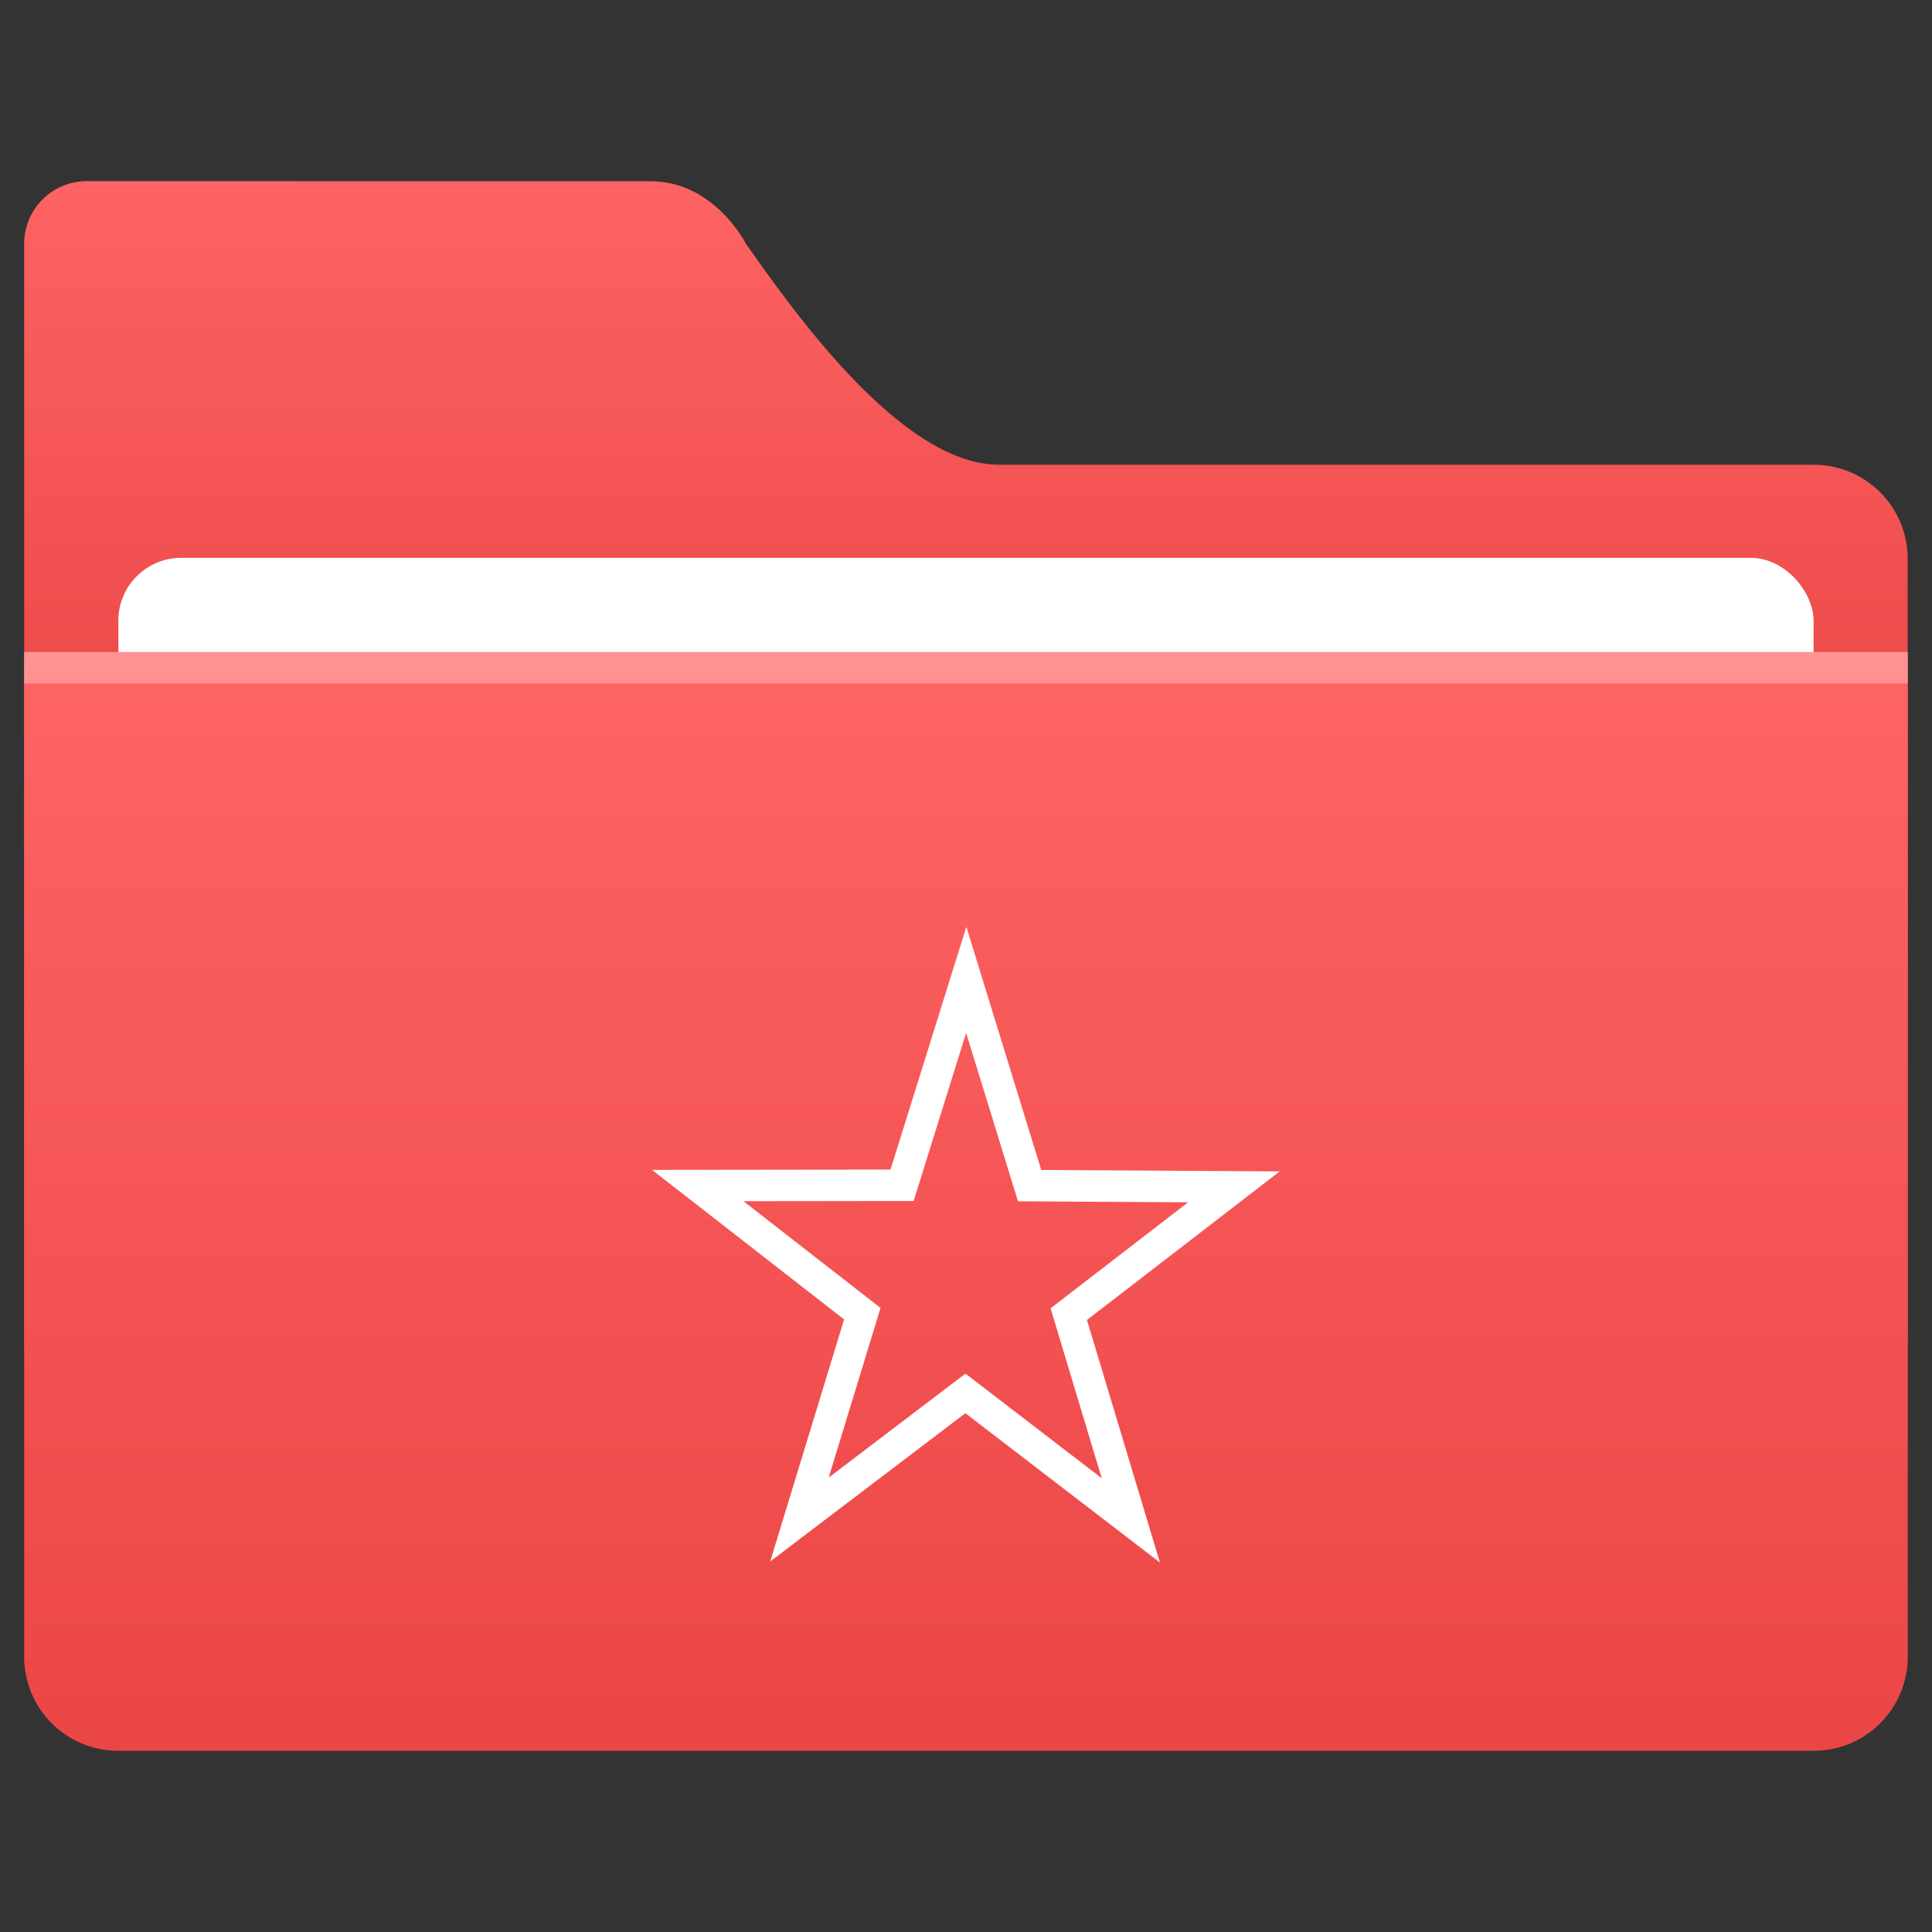
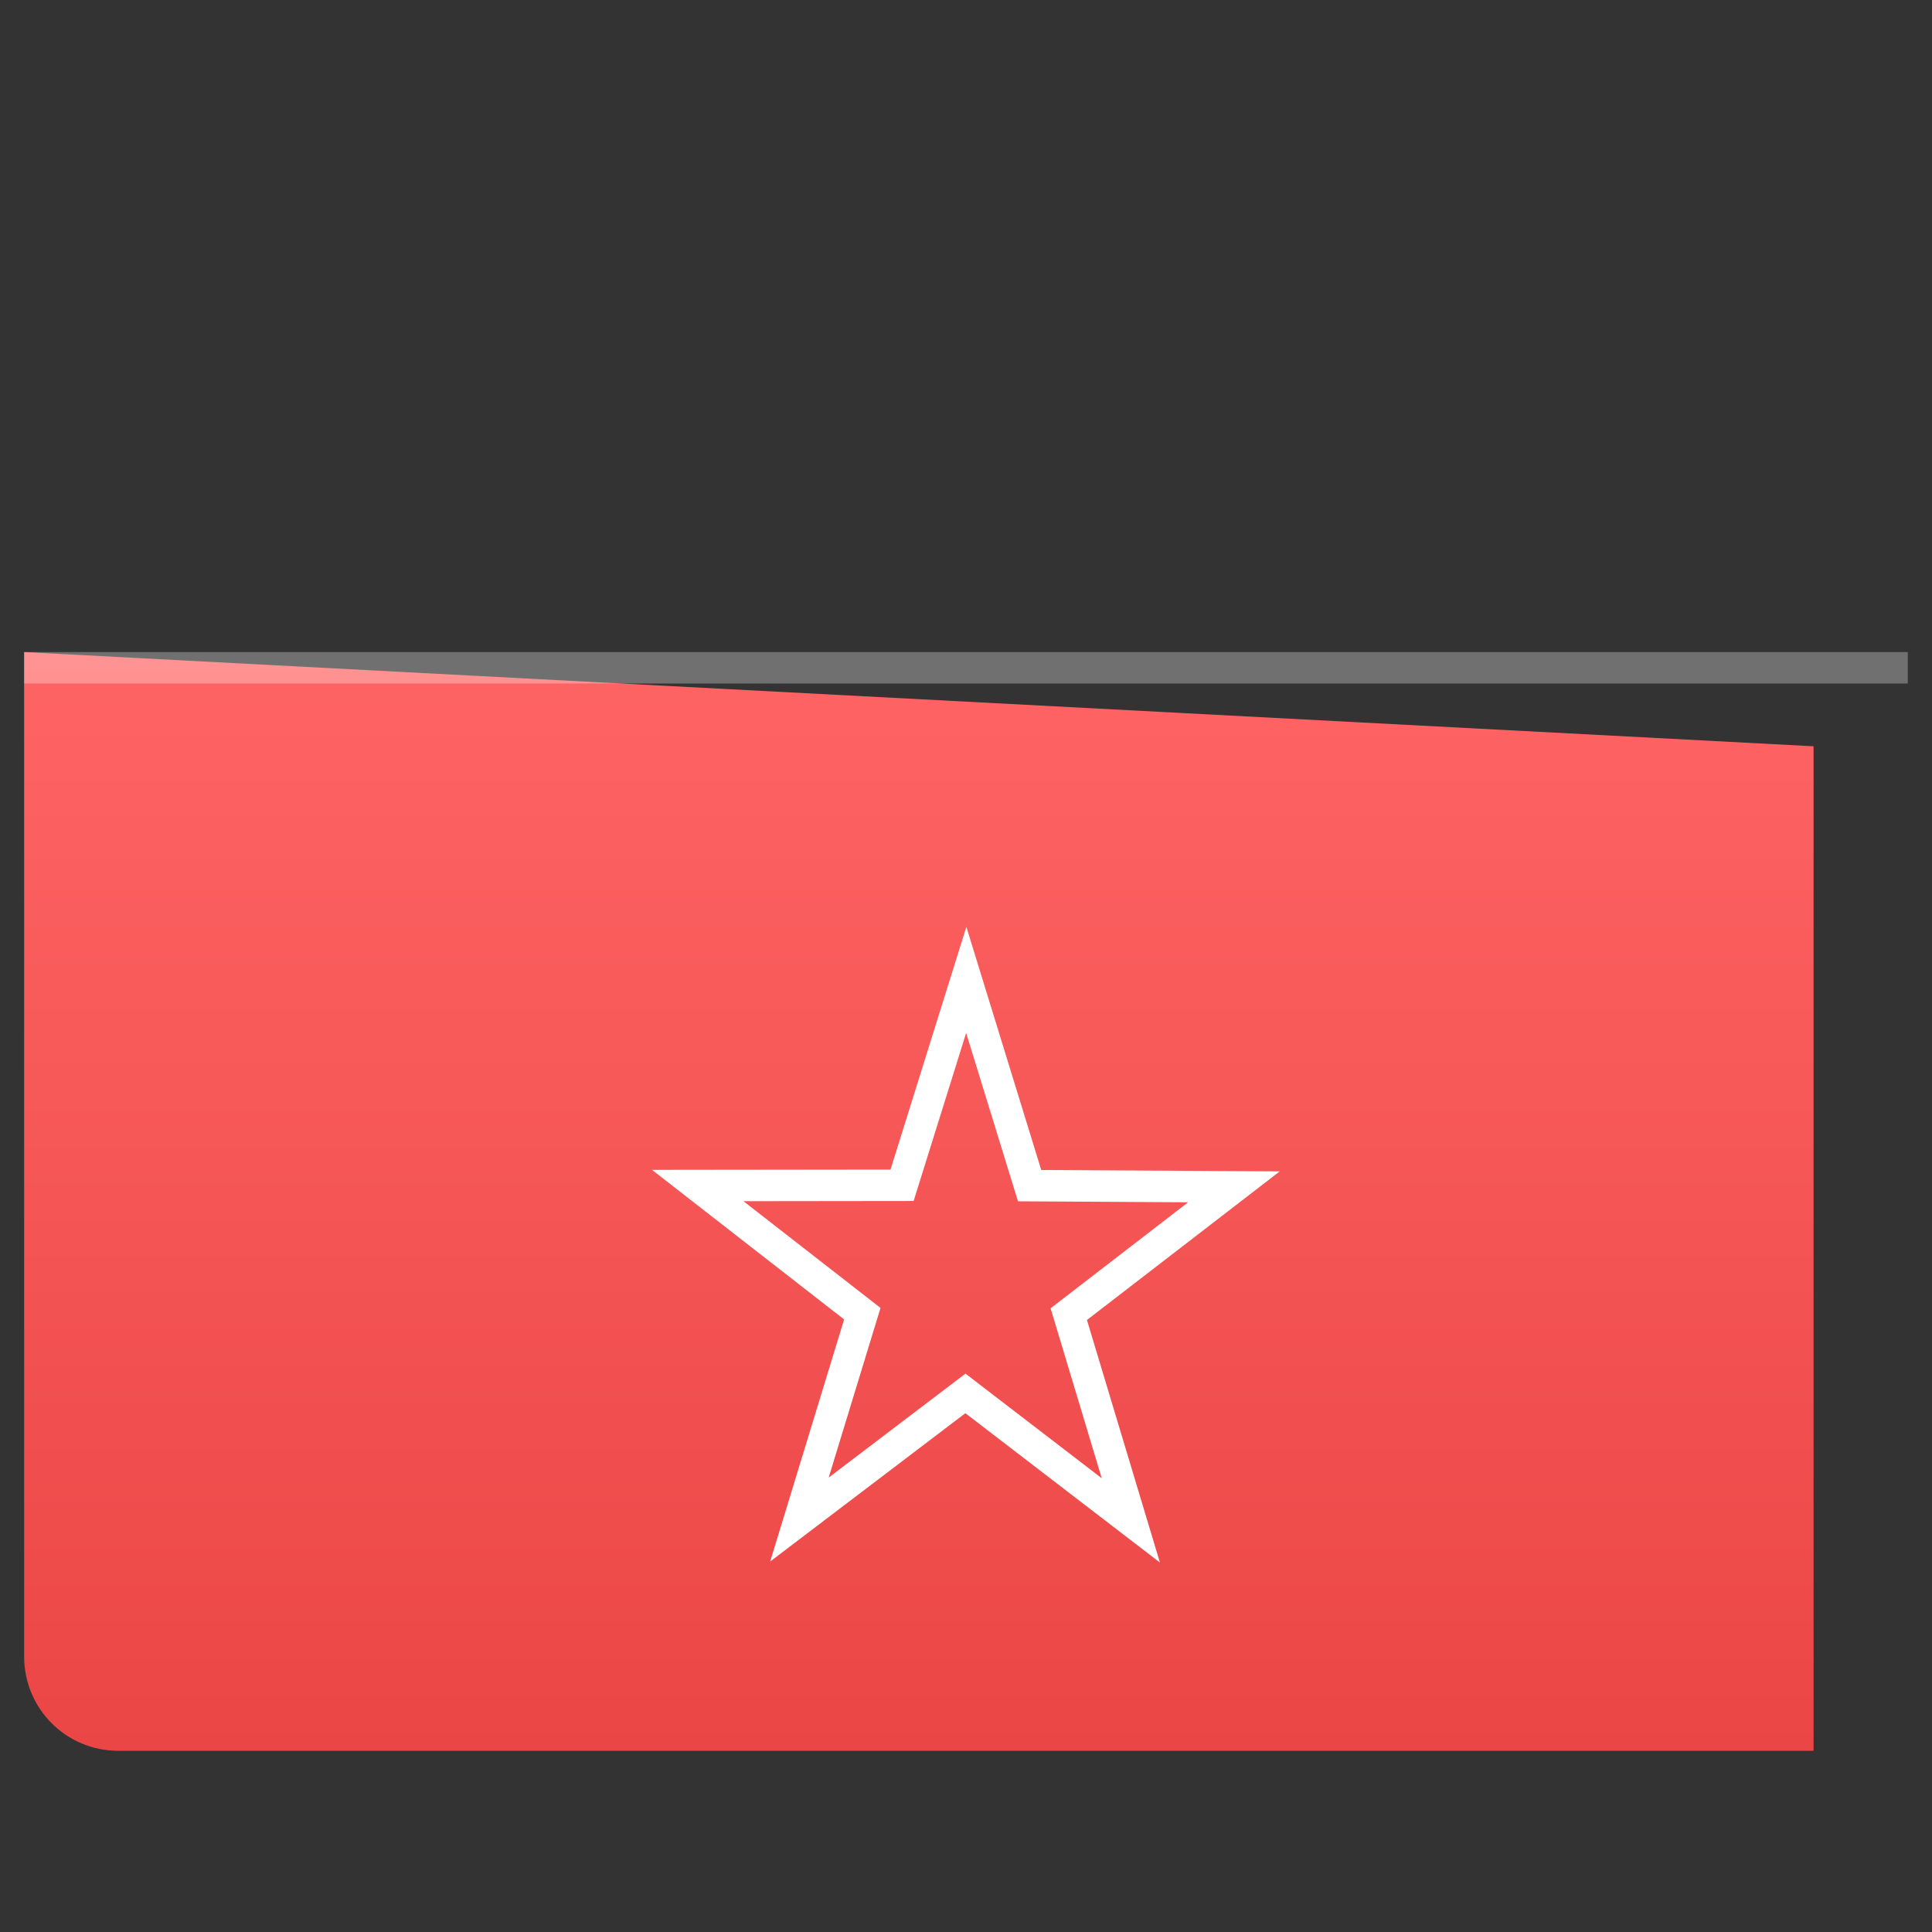
<svg xmlns="http://www.w3.org/2000/svg" width="200" height="200" version="1.1">
  <rect width="100%" height="100%" fill="#333333" stroke="none" />
  <defs>
    <linearGradient id="linearGradient1011" x1="3.969" x2="3.969" y1="-12.171" y2="-6.879" gradientTransform="matrix(1 0 0 .999 1.058 14.153)" gradientUnits="userSpaceOnUse">
      <stop stop-color="#ff6464" offset="0" />
      <stop stop-color="#eb4646" offset="1" />
    </linearGradient>
    <linearGradient id="linearGradient921" x1="7.937" x2="7.937" y1="1.058" y2="-8.202" gradientTransform="translate(1.058,14.42)" gradientUnits="userSpaceOnUse">
      <stop stop-color="#eb4646" offset="0" />
      <stop stop-color="#ff6464" offset="1" />
    </linearGradient>
    <style type="text/css" />
    <style type="text/css" />
  </defs>
  <g transform="matrix(12.283 0 0 12.283 -3.998 -3.998)">
    <g fill="#5e4aa6" stroke-width=".265">
-       <circle cx="-330.35" cy="-328.38" r="0" />
      <circle cx="-312.11" cy="-326.25" r="0" />
      <circle cx="-306.02" cy="-333.07" r="0" />
      <circle cx="-308.84" cy="-326.01" r="0" />
      <circle cx="-328.8" cy="-330.45" r="0" />
    </g>
    <g transform="translate(-.529 -.397)">
-       <path d="m1.587 2.249c-0.293 0-0.529 0.236-0.529 0.529v9.261c0 0.293 0.236 0.529 0.529 0.529h14.816c0.293 0 0.529-0.236 0.529-0.529v-6.607c0-0.22-0.089-0.418-0.232-0.561s-0.342-0.232-0.562-0.232h-6.865c-0.832 0-1.756-1.331-2.131-1.86 0 0-0.265-0.529-0.804-0.529z" fill="url(#linearGradient1011)" />
-       <rect x="1.852" y="5.424" width="14.287" height="9.619" ry=".529" fill="#fff" />
-       <path d="m1.058 6.218v8.466c0 0.44 0.354 0.794 0.794 0.794h14.287c0.44 0 0.794-0.354 0.794-0.794v-8.466z" fill="url(#linearGradient921)" />
+       <path d="m1.058 6.218v8.466c0 0.44 0.354 0.794 0.794 0.794h14.287v-8.466z" fill="url(#linearGradient921)" />
      <rect x="1.058" y="6.218" width="15.875" height=".265" fill="#fff" opacity=".3" />
    </g>
    <path d="m9.856 13.139-1.394-1.07-1.399 1.063 0.53-1.735-1.387-1.08 1.722-0.002 0.541-1.731 0.534 1.734 1.722 0.01-1.392 1.073z" fill="none" stroke="#fff" stroke-dashoffset=".421" stroke-width=".265" />
  </g>
</svg>